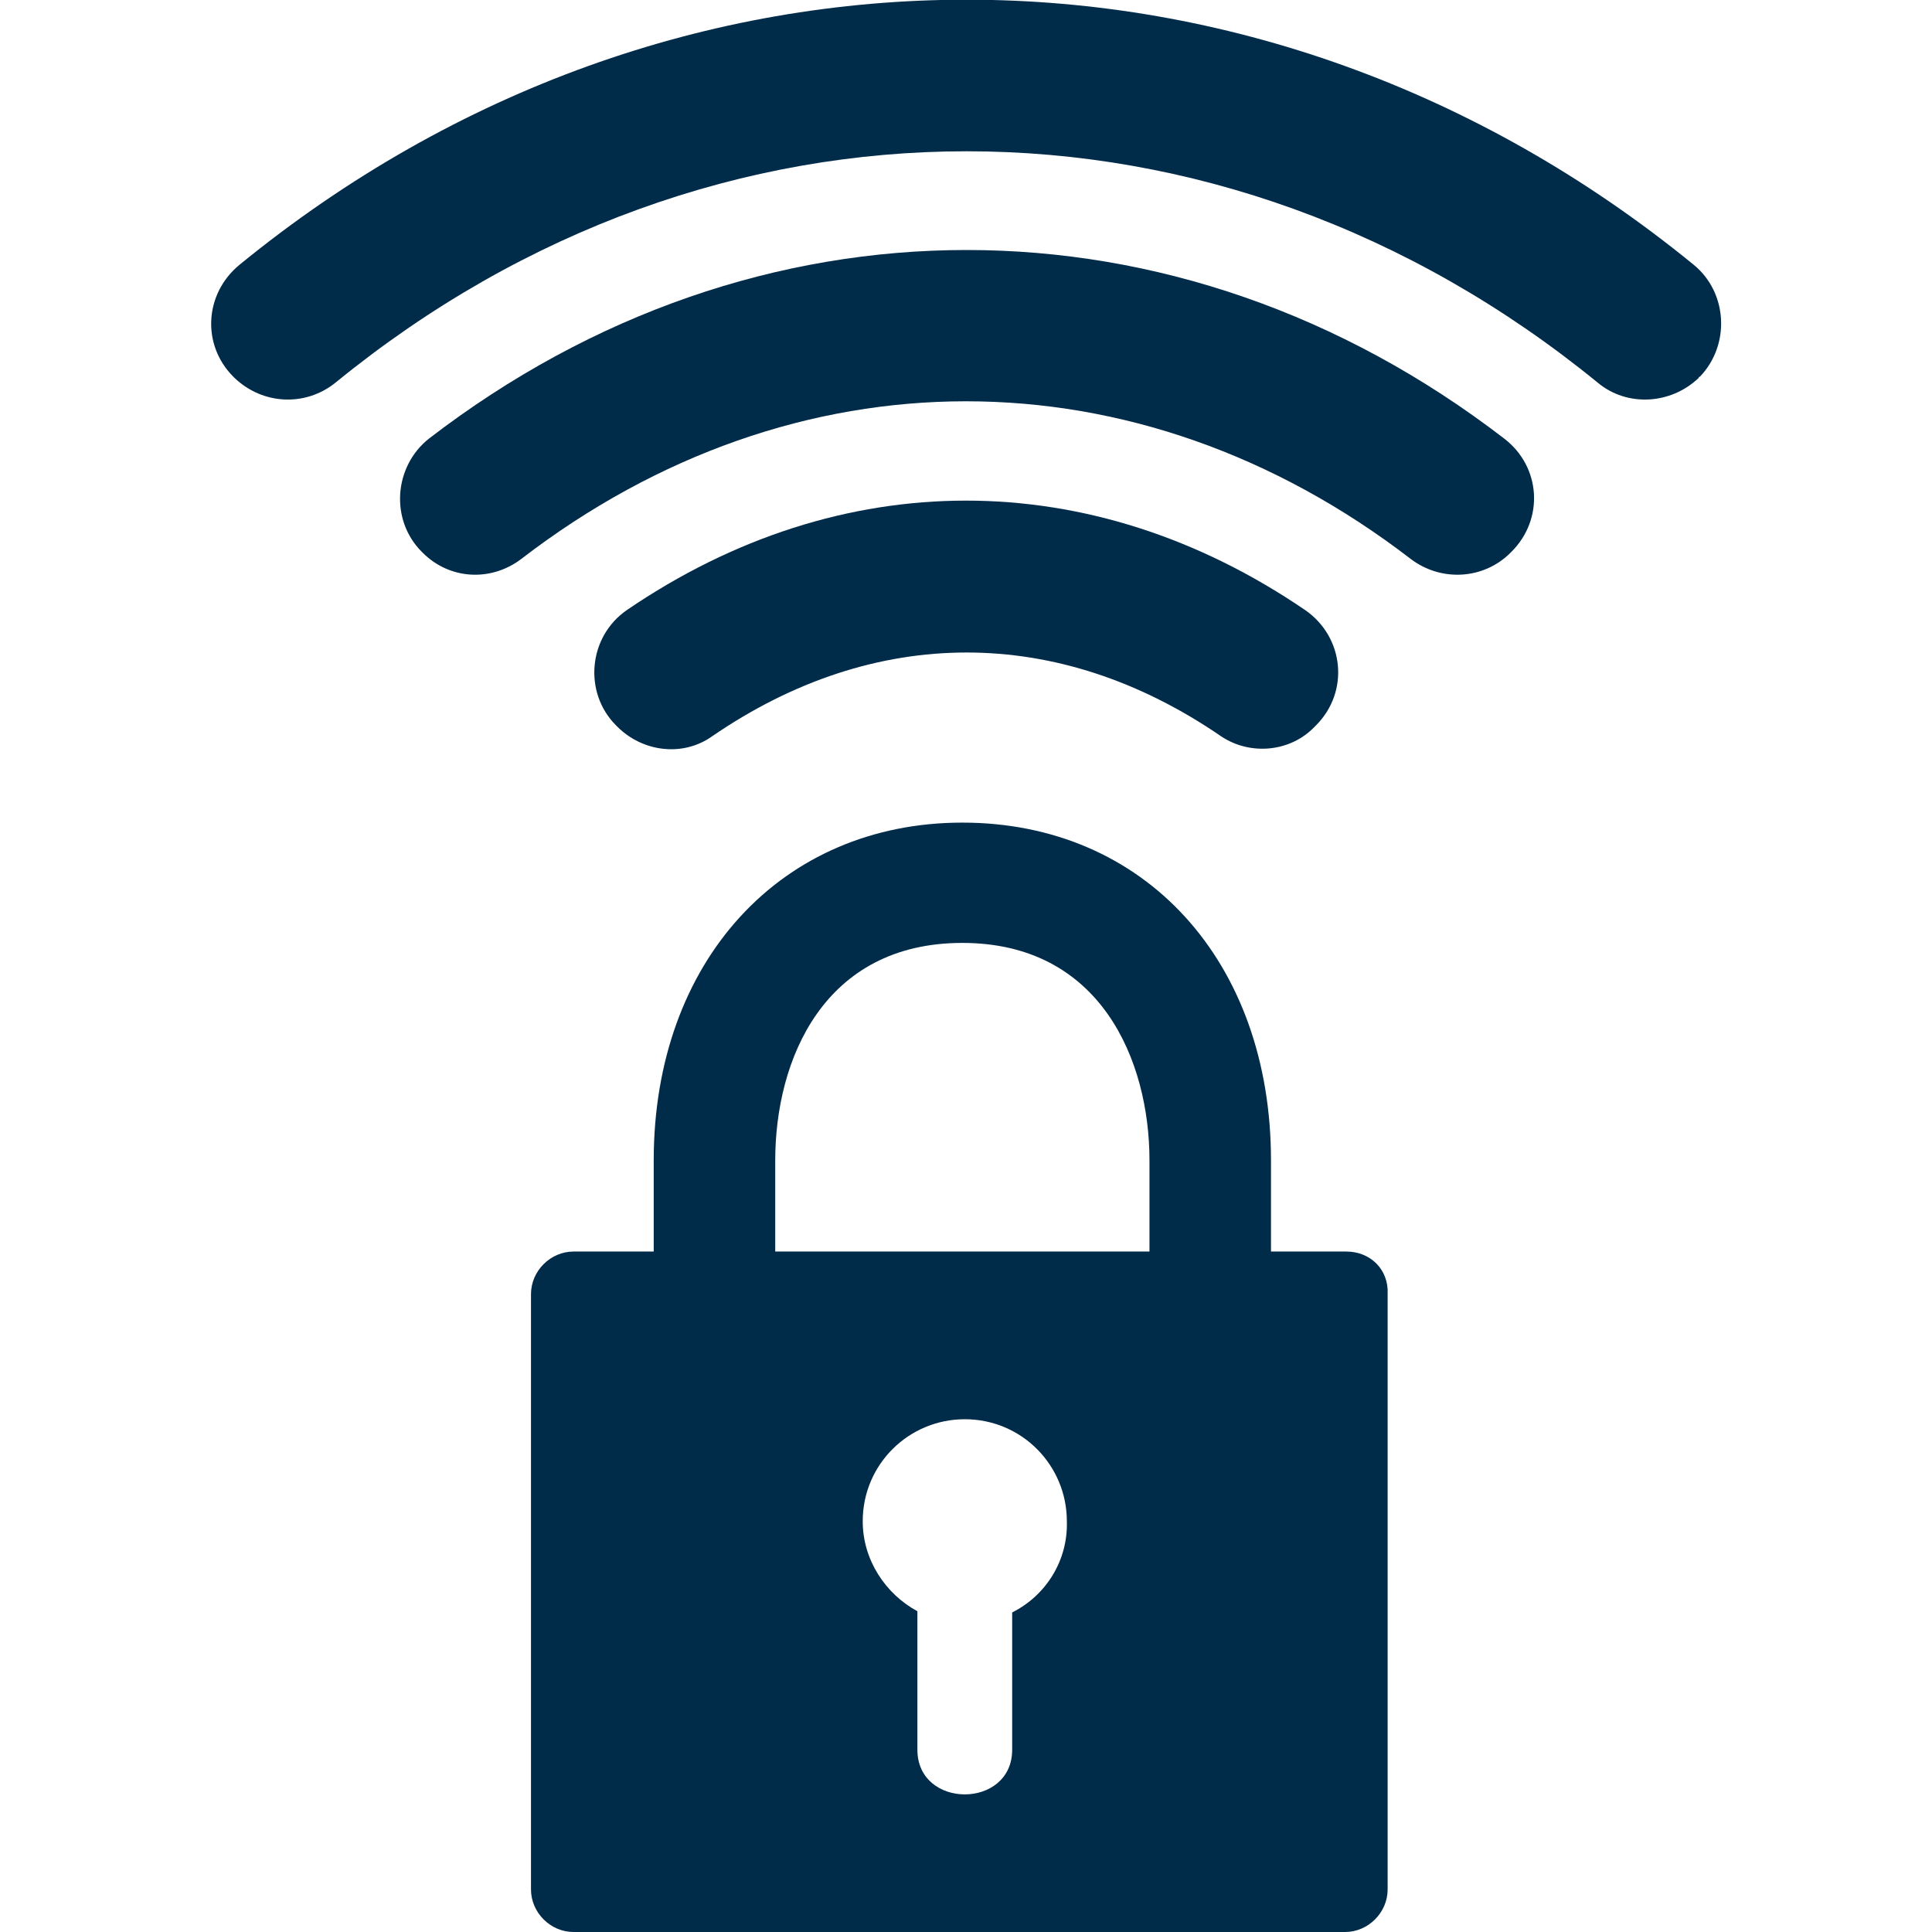
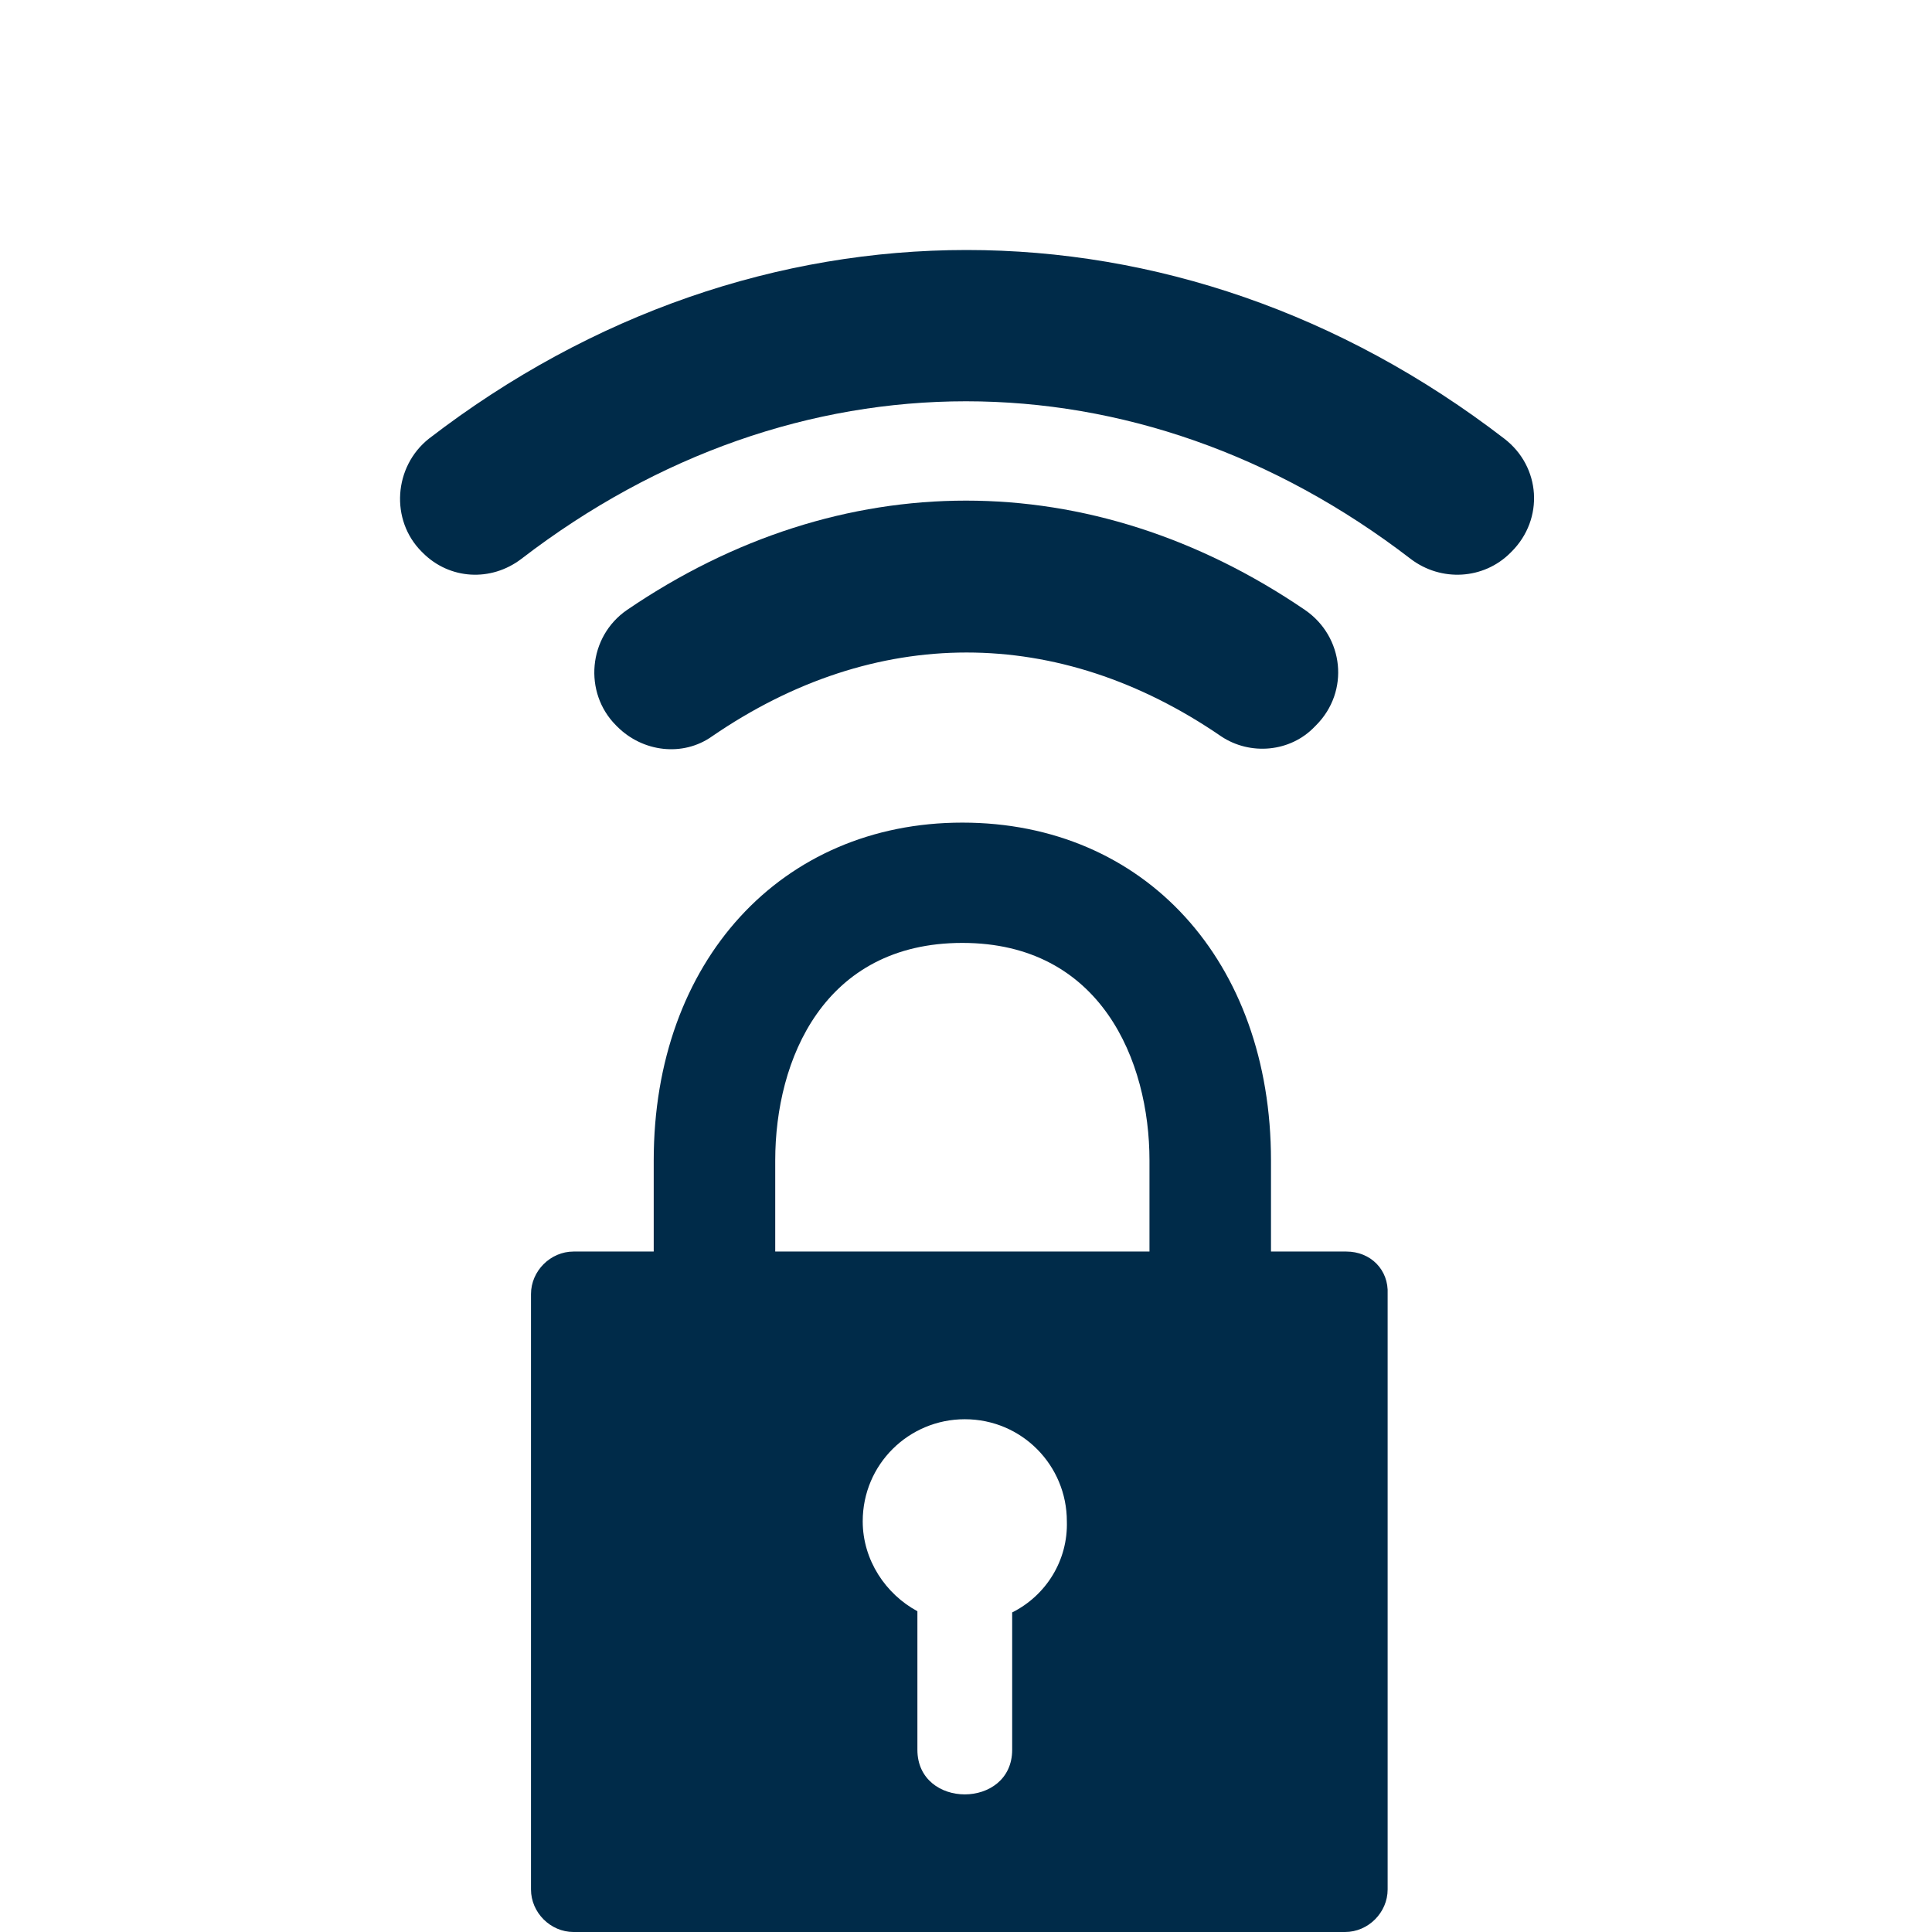
<svg xmlns="http://www.w3.org/2000/svg" xml:space="preserve" id="Layer_1" x="0" y="0" version="1.1" viewBox="0 0 159 159">
  <style>.st0{fill:#002b49}</style>
  <g>
    <g>
      <g>
        <path d="M100.5 60.6c-13.4-9.2-28.5-9.2-41.9 0-2.4 1.7-5.7 1.3-7.8-.8l-.1-.1c-2.7-2.7-2.3-7.3.9-9.5 17.6-12 38.2-12 55.8 0 3.2 2.2 3.7 6.7.9 9.5l-.1.1c-2 2.1-5.3 2.4-7.7.8" class="st0" />
        <path d="M116.1 46c-22.5-17.3-50.7-17.3-73.2 0-2.5 1.9-5.9 1.7-8.1-.5l-.1-.1c-2.6-2.6-2.3-7 .6-9.3 26.9-20.7 61.6-20.7 88.5 0 3 2.3 3.3 6.6.6 9.3l-.1.1c-2.2 2.2-5.7 2.4-8.2.5" class="st0" />
-         <path d="M131.5 31.5c-31.1-25.4-72.8-25.4-103.9 0-2.5 2-6 1.8-8.3-.4l-.1-.1c-2.6-2.6-2.4-6.8.5-9.2 35.6-29.1 84.1-29.1 119.7 0 2.8 2.3 3 6.6.5 9.2 0 0-.1 0-.1.1-2.3 2.2-5.9 2.4-8.3.4" class="st0" />
      </g>
    </g>
    <path d="M110.8 103h-6.2v-7.5c0-16.4-10.4-27.8-25.4-27.8-14.9 0-25.4 11.4-25.4 27.8v7.5h-6.6c-1.9 0-3.5 1.6-3.5 3.5v49c0 1.9 1.6 3.5 3.5 3.5h63.5c1.9 0 3.5-1.6 3.5-3.5v-49c.1-2-1.4-3.5-3.4-3.5zm-27.5 29.7V144c0 4.9-7.8 4.9-7.8 0v-11.4c-2.6-1.4-4.5-4.2-4.5-7.4 0-4.7 3.8-8.4 8.4-8.4 4.7 0 8.4 3.8 8.4 8.4.1 3.2-1.7 6.1-4.5 7.5zM94.7 103H63.8v-7.5c0-8.3 4-17.9 15.4-17.9s15.4 9.7 15.4 17.9v7.5z" class="st0" />
  </g>
</svg>